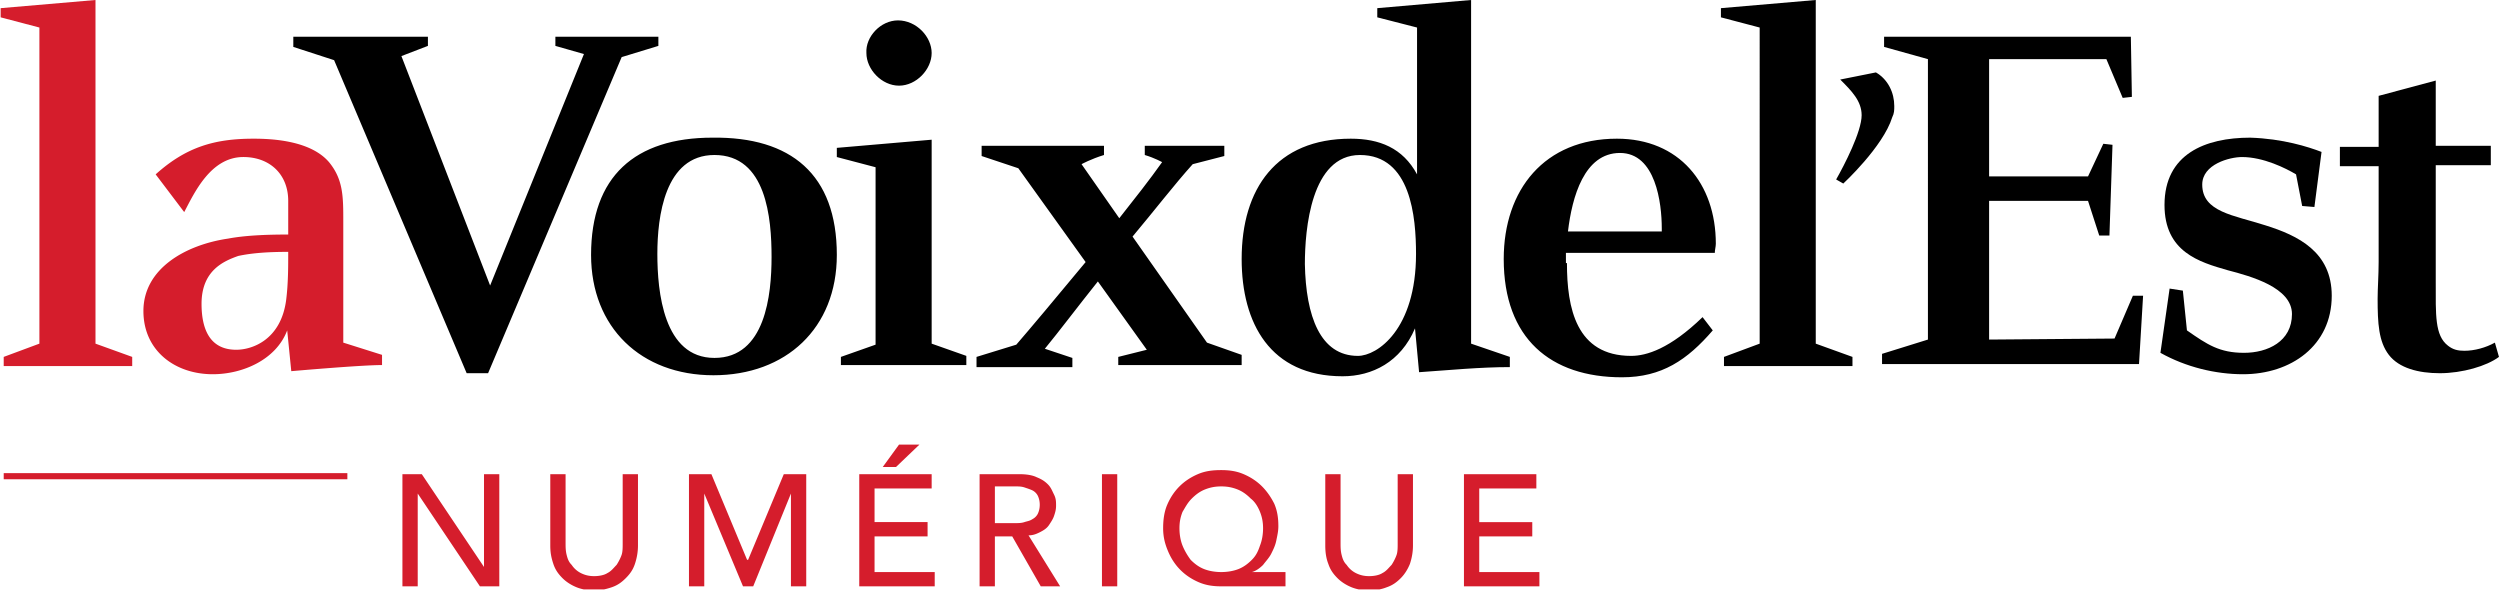
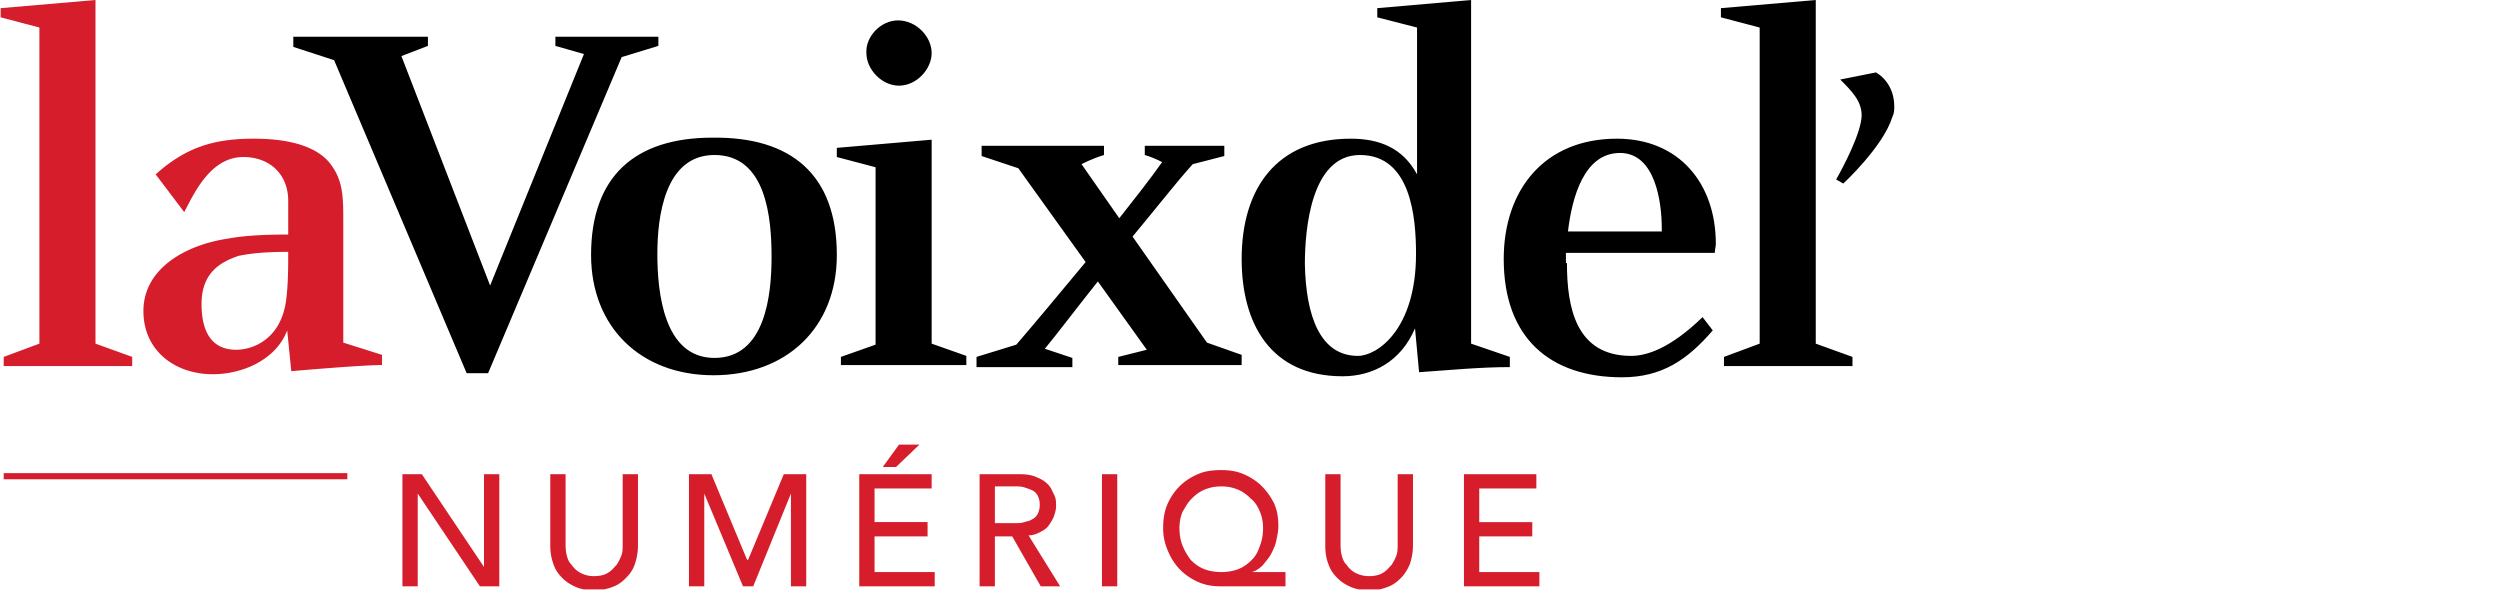
<svg xmlns="http://www.w3.org/2000/svg" viewBox="0 0 537 127" fill="none">
  <g clip-path="url(#clip0)">
    <path d="M74.613 101.633H.798v1.314h73.815v-1.314zm11.609.219h4.38l13.362 19.932v-19.932h3.286v24.094h-4.162l-13.361-19.933v19.933H86.44v-24.094h-.219zm35.265 0v14.894c0 .657 0 1.534.219 2.41.219.876.438 1.533 1.095 2.19a5.17 5.17 0 0 0 1.971 1.752c.877.438 1.753.657 2.848.657s2.19-.219 2.847-.657c.876-.438 1.315-1.095 1.972-1.752.438-.657.876-1.533 1.095-2.19.219-.657.219-1.534.219-2.41v-14.894h3.285v15.332c0 1.315-.219 2.629-.657 3.943-.438 1.314-1.095 2.19-1.971 3.066-.876.877-1.752 1.534-3.067 1.972-1.314.438-2.409.657-3.723.657s-2.629-.219-3.724-.657c-1.095-.438-2.19-1.095-3.066-1.972-.876-.876-1.534-1.752-1.972-3.066-.438-1.314-.657-2.409-.657-3.943v-15.332h3.286zm26.503 0h4.819l7.666 18.399h.219l7.667-18.399h4.819v24.094h-3.286v-19.933l-8.104 19.933h-2.191l-8.323-19.933v19.933h-3.286v-24.094zm36.579 0h15.552v3.066h-12.266v7.228h11.39v3.067h-11.39v7.666h12.923v3.067h-16.209v-24.094zm8.543-6.352h4.38l-5.037 4.818h-2.848l3.505-4.818zm17.304 6.352h8.542c1.533 0 2.847.219 3.724.657 1.095.438 1.752.876 2.409 1.533.657.657.876 1.314 1.314 2.191.438.876.438 1.533.438 2.409 0 .876-.219 1.533-.438 2.19s-.657 1.315-1.095 1.972c-.438.657-1.095 1.095-1.971 1.533-.876.438-1.534.657-2.41.657l6.79 10.952h-4.161l-6.133-10.733h-3.724v10.733h-3.285v-24.094zm3.285 10.514h4.381c.657 0 1.314 0 1.971-.219.657-.22 1.095-.22 1.752-.658a2.641 2.641 0 0 0 1.096-1.095c.219-.438.438-1.095.438-1.971 0-.876-.219-1.533-.438-1.971a2.638 2.638 0 0 0-1.096-1.096c-.438-.219-1.095-.438-1.752-.657-.657-.219-1.314-.219-1.971-.219h-4.381v7.886zm22.999-10.514h3.285v24.094H236.7v-24.094zm39.646 24.094h-14.019c-1.752 0-3.285-.219-4.819-.876-1.533-.658-2.847-1.534-3.942-2.629-1.095-1.095-1.972-2.409-2.629-3.943-.657-1.533-1.095-3.066-1.095-5.037 0-1.753.219-3.505.876-5.038.657-1.533 1.534-2.848 2.629-3.943 1.095-1.095 2.409-1.971 3.942-2.628 1.534-.657 3.067-.876 5.038-.876 1.753 0 3.286.219 4.819.876s2.847 1.533 3.943 2.628c1.095 1.095 1.971 2.41 2.628 3.724.657 1.533.876 3.066.876 4.819 0 1.095-.219 1.971-.438 3.066-.219 1.095-.657 1.971-1.095 2.848-.438.876-1.095 1.533-1.752 2.409-.657.657-1.534 1.314-2.41 1.533h7.228v3.067h.22zm-14.019-3.067c1.314 0 2.629-.219 3.724-.657 1.095-.438 1.971-1.095 2.847-1.971.876-.876 1.315-1.753 1.753-3.067.438-1.095.657-2.409.657-3.723 0-1.315-.219-2.41-.657-3.505-.438-1.095-1.096-2.19-1.972-2.847-.876-.877-1.752-1.534-2.847-1.972-1.095-.438-2.191-.657-3.505-.657s-2.409.219-3.504.657c-1.096.438-1.972 1.095-2.848 1.972-.876.876-1.314 1.752-1.971 2.847-.438 1.095-.657 2.19-.657 3.505 0 1.314.219 2.628.657 3.723.438 1.095 1.095 2.191 1.752 3.067.876.876 1.752 1.533 2.848 1.971 1.095.438 2.409.657 3.723.657zm25.627-21.027v14.894c0 .657.001 1.534.22 2.41.219.876.438 1.533 1.095 2.19a5.17 5.17 0 0 0 1.971 1.752c.876.438 1.752.657 2.848.657 1.095 0 2.19-.219 2.847-.657.876-.438 1.314-1.095 1.971-1.752.438-.657.876-1.533 1.095-2.19.22-.657.22-1.534.22-2.41v-14.894h3.285v15.332c0 1.315-.219 2.629-.657 3.943-.438 1.095-1.095 2.19-1.971 3.066-.877.877-1.753 1.534-3.067 1.972-1.095.438-2.409.657-3.723.657-1.315 0-2.629-.219-3.724-.657-1.095-.438-2.19-1.095-3.067-1.972-.876-.876-1.533-1.752-1.971-3.066-.438-1.095-.657-2.409-.657-3.943v-15.332h3.285zm26.504 0h15.551v3.066h-12.266v7.229h11.39v3.066h-11.39v7.666h12.923v3.067h-16.208v-24.094zM.14 3.724V1.752L20.512 0v73.815l7.886 2.848v1.971H.797v-1.971l7.666-2.848V5.914L.141 3.724zm54.322 26.065c4.162 0 12.266.438 16.209 5.038 3.066 3.723 3.066 7.447 3.066 12.704v26.065l8.324 2.629v2.19c-4.6 0-19.495 1.314-19.495 1.314l-.876-8.761c-2.41 6.352-9.637 9.418-15.99 9.418-8.104 0-14.894-5.038-14.894-13.58 0-9.2 9.2-14.237 18.18-15.552 3.505-.657 7.885-.876 12.923-.876V43.15c0-5.695-3.942-9.419-9.637-9.419-7.01 0-10.514 7.667-12.704 11.828l-6.133-8.104c6.57-5.914 12.704-7.666 21.027-7.666zm-11.17 35.484c0 5.038 1.532 9.856 7.446 9.856 3.505 0 9.638-2.19 10.733-10.732.438-3.505.438-7.01.438-10.295-4.161 0-7.666.219-10.733.876-3.066 1.095-7.885 3.066-7.885 10.295z" fill="#D51D2C" />
    <path d="M91.917 7.885v1.972l-5.695 2.19 19.056 49.283 20.152-49.72-6.133-1.752V7.885h22.122v1.972l-7.885 2.409-28.694 67.901h-4.6L71.766 12.923l-8.762-2.847v-2.19h28.913zm87.834 46.875c0 15.77-10.952 25.845-26.504 25.845-15.551 0-26.284-10.294-26.284-25.846 0-16.866 9.418-25.19 26.065-25.19 16.866-.218 26.723 7.886 26.723 25.19zm-26.285 22.122c10.952 0 12.266-13.58 12.266-21.685 0-8.323-1.095-21.904-12.266-21.904-10.733 0-12.266 13.362-12.266 21.247 0 8.104 1.314 22.342 12.266 22.342zm26.284-43.15V31.76l20.371-1.752v43.807l7.447 2.629v1.971h-26.941v-1.752l7.447-2.629V35.922l-8.324-2.19zm20.371-22.342c0 3.505-3.286 7.01-7.009 7.01-3.724 0-7.009-3.505-7.009-7.01-.219-3.505 3.066-7.01 6.79-7.01 3.942 0 7.228 3.505 7.228 7.01zm18.18 62.644c2.847-3.285 8.542-10.076 14.894-17.742l-14.456-20.151-7.885-2.628v-2.19h26.284v1.97c-2.848.877-4.819 1.972-4.819 1.972l8.104 11.609c3.286-4.162 6.572-8.324 9.2-12.047 0 0-1.533-.877-3.724-1.534v-1.97h17.085v2.19l-6.79 1.752c-3.943 4.38-8.323 10.075-12.923 15.551l15.99 22.78 7.447 2.629v2.19h-26.504v-1.752l6.133-1.534-10.513-14.675c-4.381 5.476-8.324 10.733-11.39 14.456l5.914 1.972v1.971h-20.59v-2.19l8.543-2.629zm77.539-70.31V1.752L315.991 0v73.815l8.323 2.848v2.19c-6.352 0-13.142.657-19.494 1.095l-.876-9.418c-3.067 7.228-9.2 10.294-15.552 10.294-15.551 0-21.684-11.39-21.684-25.189 0-15.113 7.447-25.846 23.437-25.846 6.133 0 11.17 1.971 14.237 7.666V5.914l-8.542-2.19zm-4.162 72.72c4.162 0 12.485-5.695 12.485-21.904 0-7.885-1.095-21.246-12.047-21.246-10.514 0-11.828 15.99-11.828 23.436.219 11.171 3.286 19.714 11.39 19.714zm44.903-19.933c0 9.638 1.971 19.933 13.799 19.933 3.285 0 8.323-1.534 15.332-8.324l2.191 2.848c-5.476 6.352-10.952 10.075-19.495 10.075-15.332 0-25.408-8.323-25.408-25.408 0-14.894 8.762-25.846 24.313-25.846 13.361 0 21.247 9.637 21.247 22.56 0 .658-.219 1.315-.219 1.972h-31.98v2.19h.22zm20.37-6.79v-.657c0-5.476-1.314-16.209-8.981-16.209-7.666 0-10.294 9.419-11.17 16.866h20.151zm12.704-45.997V1.752L390.025 0v73.815l7.885 2.848v1.971h-27.598v-1.971l7.666-2.848V5.914l-8.323-2.19zm33.293 11.828c2.629 1.533 3.943 4.38 3.943 7.228 0 .876 0 1.533-.438 2.41-1.971 6.351-10.514 14.236-10.514 14.236l-1.533-.876c1.752-3.066 5.476-10.294 5.476-13.799 0-3.066-2.19-5.257-4.6-7.666l7.666-1.533z" fill="#000" />
-     <path d="M457.708 7.885l.219 12.923-1.972.22-3.504-8.324h-25.19v25.19h21.247l3.286-7.01 1.971.22-.657 19.493h-2.191l-2.409-7.447h-21.247v29.79l26.942-.219 3.943-9.2h2.19l-.876 14.676h-55.197v-2.19l9.856-3.067V12.704l-9.418-2.628v-2.19h53.007zm40.959 24.751l-1.533 11.828-2.628-.219-1.315-6.79c-2.19-1.314-7.009-3.723-11.609-3.723-2.628 0-8.542 1.533-8.542 5.914 0 5.914 6.79 6.57 13.58 8.761 7.009 2.19 14.238 5.695 14.238 15.114 0 10.732-8.762 16.865-19.057 16.865-5.913 0-12.266-1.533-17.741-4.6l1.971-13.799 2.847.438.876 8.543c4.381 3.066 7.01 4.819 12.267 4.819 5.037 0 10.294-2.41 10.294-8.324 0-5.695-8.761-8.104-13.799-9.418-6.133-1.753-13.58-3.943-13.58-14.019 0-10.952 8.761-14.456 18.399-14.456 7.009.219 12.485 1.971 15.332 3.066zm24.532-15.332v14.018h11.828v4.162h-11.828v24.97c0 7.228-.219 11.609 2.629 13.8 1.095.875 2.19 1.094 3.504 1.094 2.191 0 4.6-.657 6.571-1.752l.877 3.067c-2.629 1.971-7.886 3.504-12.705 3.504-4.599 0-8.761-1.095-10.951-3.942-2.191-2.848-2.41-6.79-2.41-12.047 0-2.19.219-5.038.219-7.886v-20.59h-8.323v-4.16h8.323V20.588l12.266-3.285z" fill="#000" />
  </g>
  <defs>
    <clipPath id="clip0">
      <path fill="#fff" transform="translate(.14)" d="M0 0h536.858v126.603H0z" />
    </clipPath>
  </defs>
</svg>